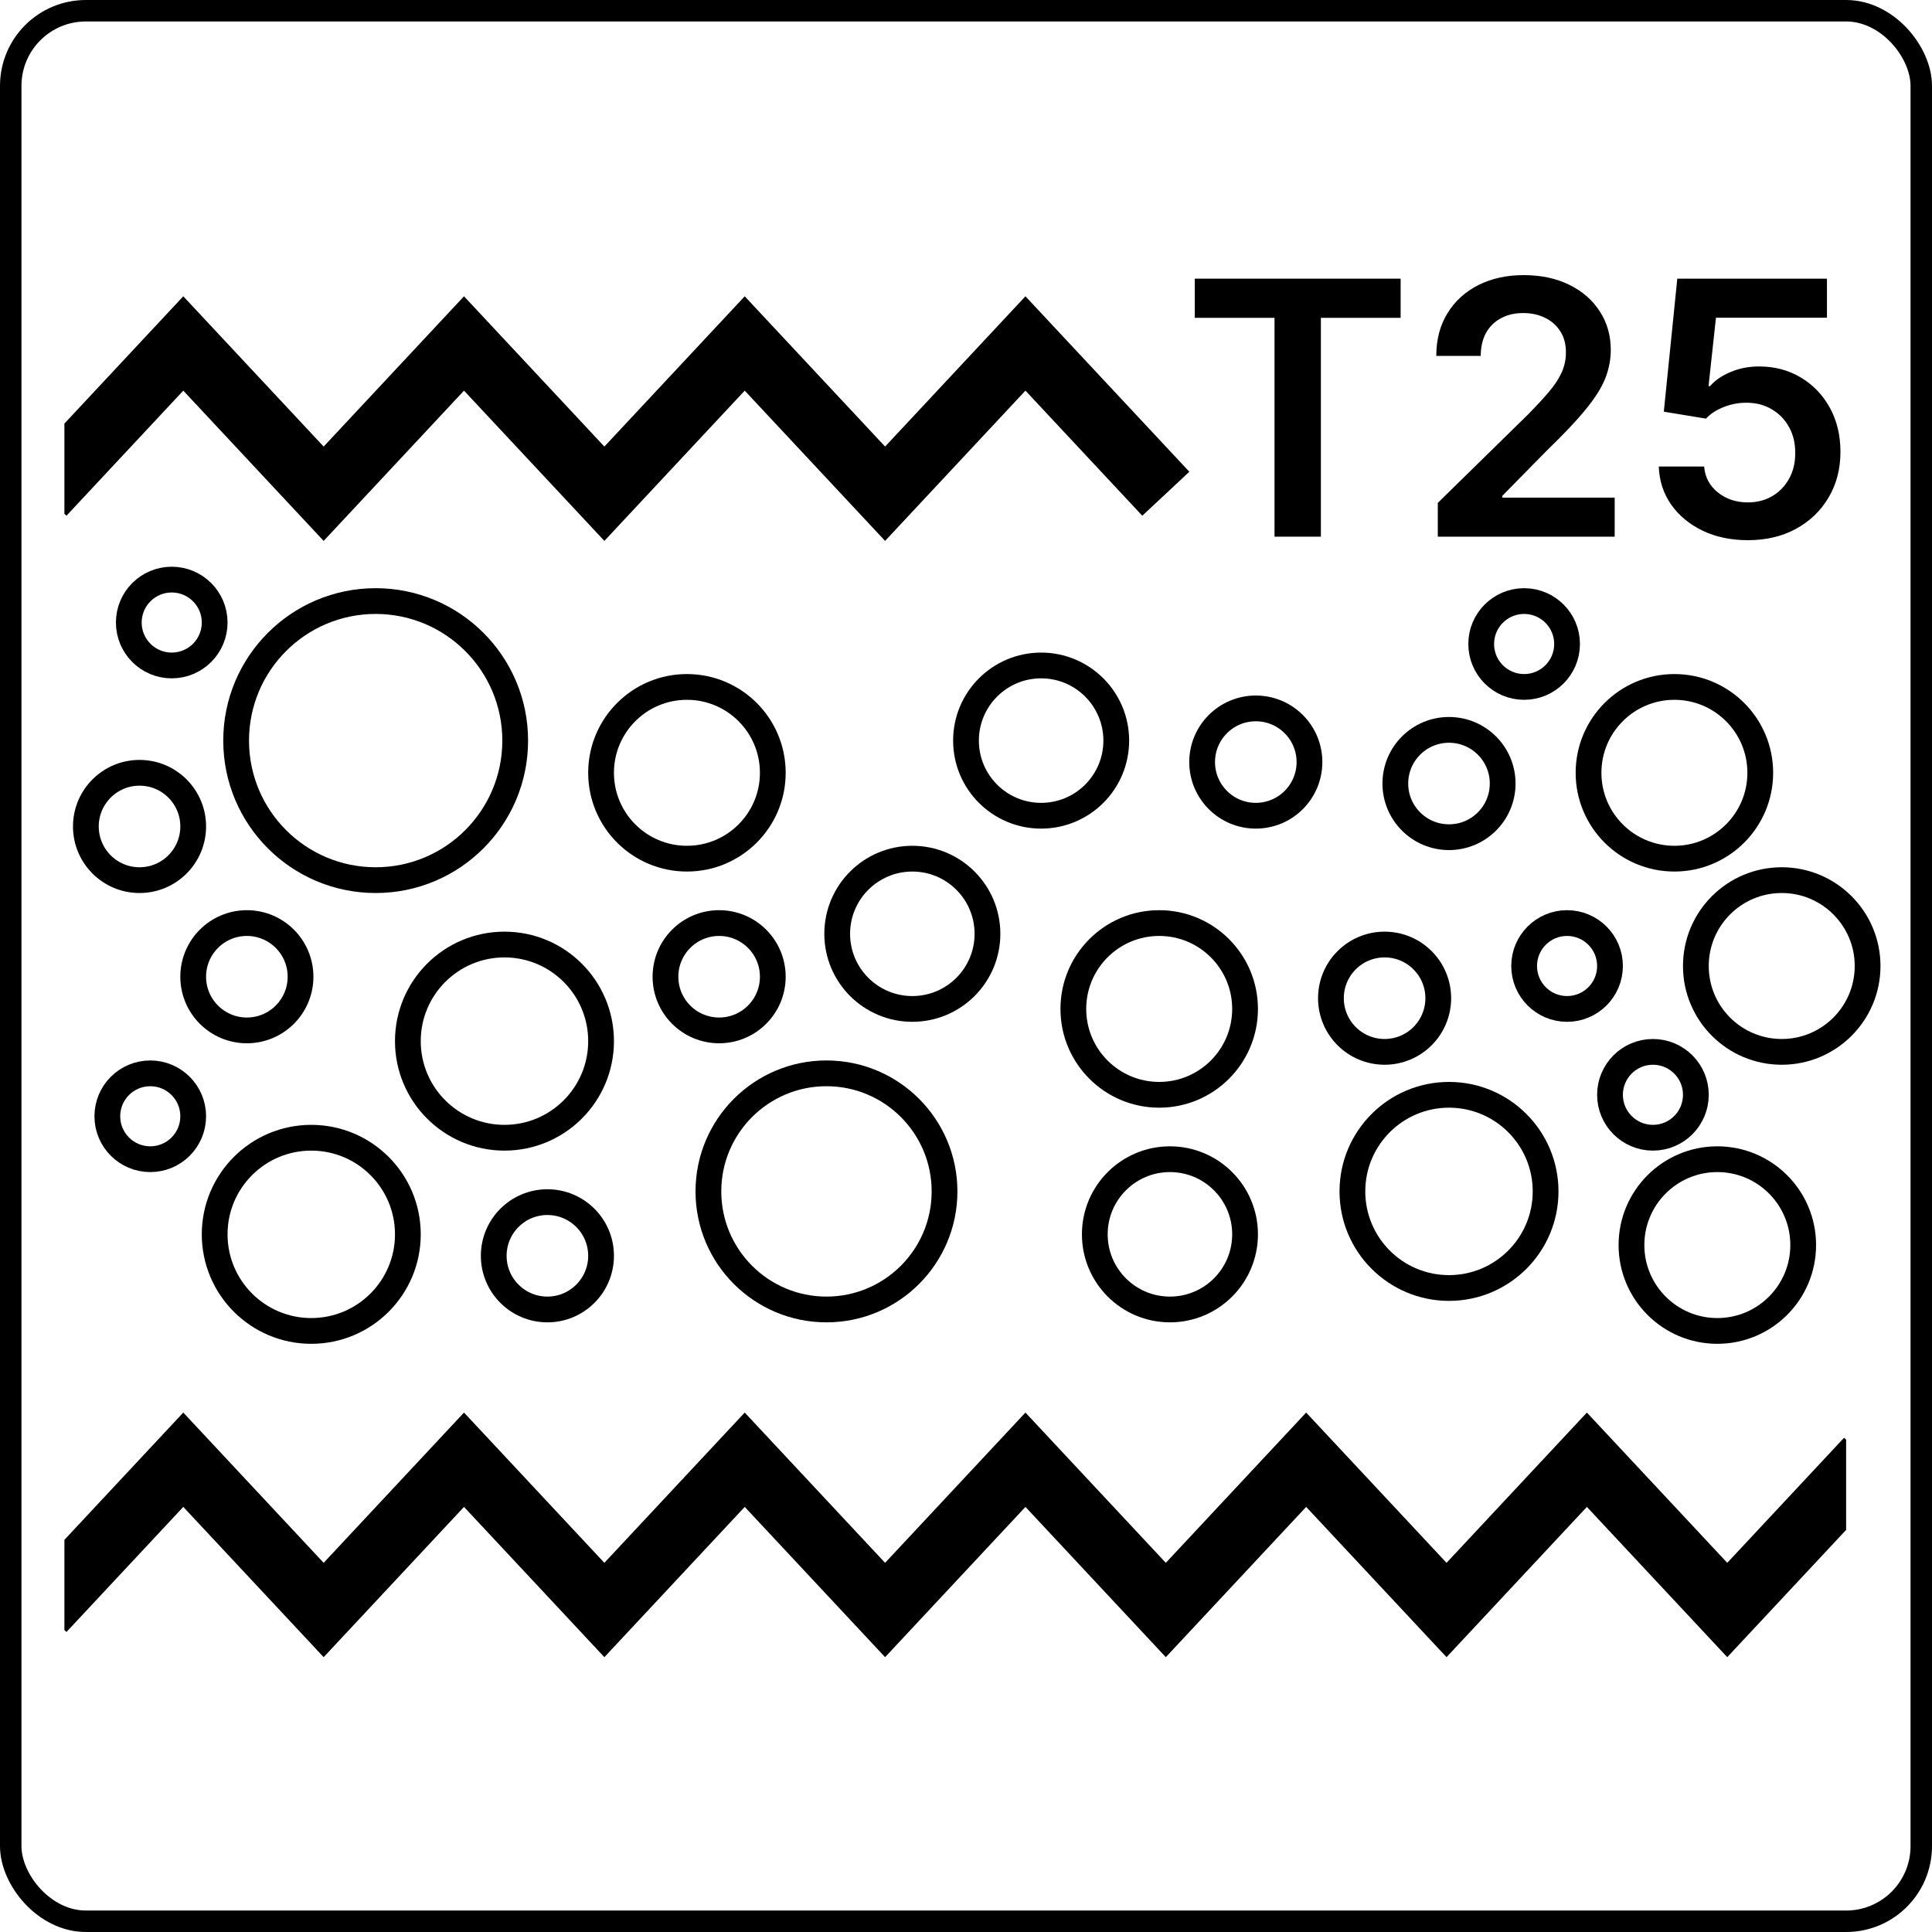
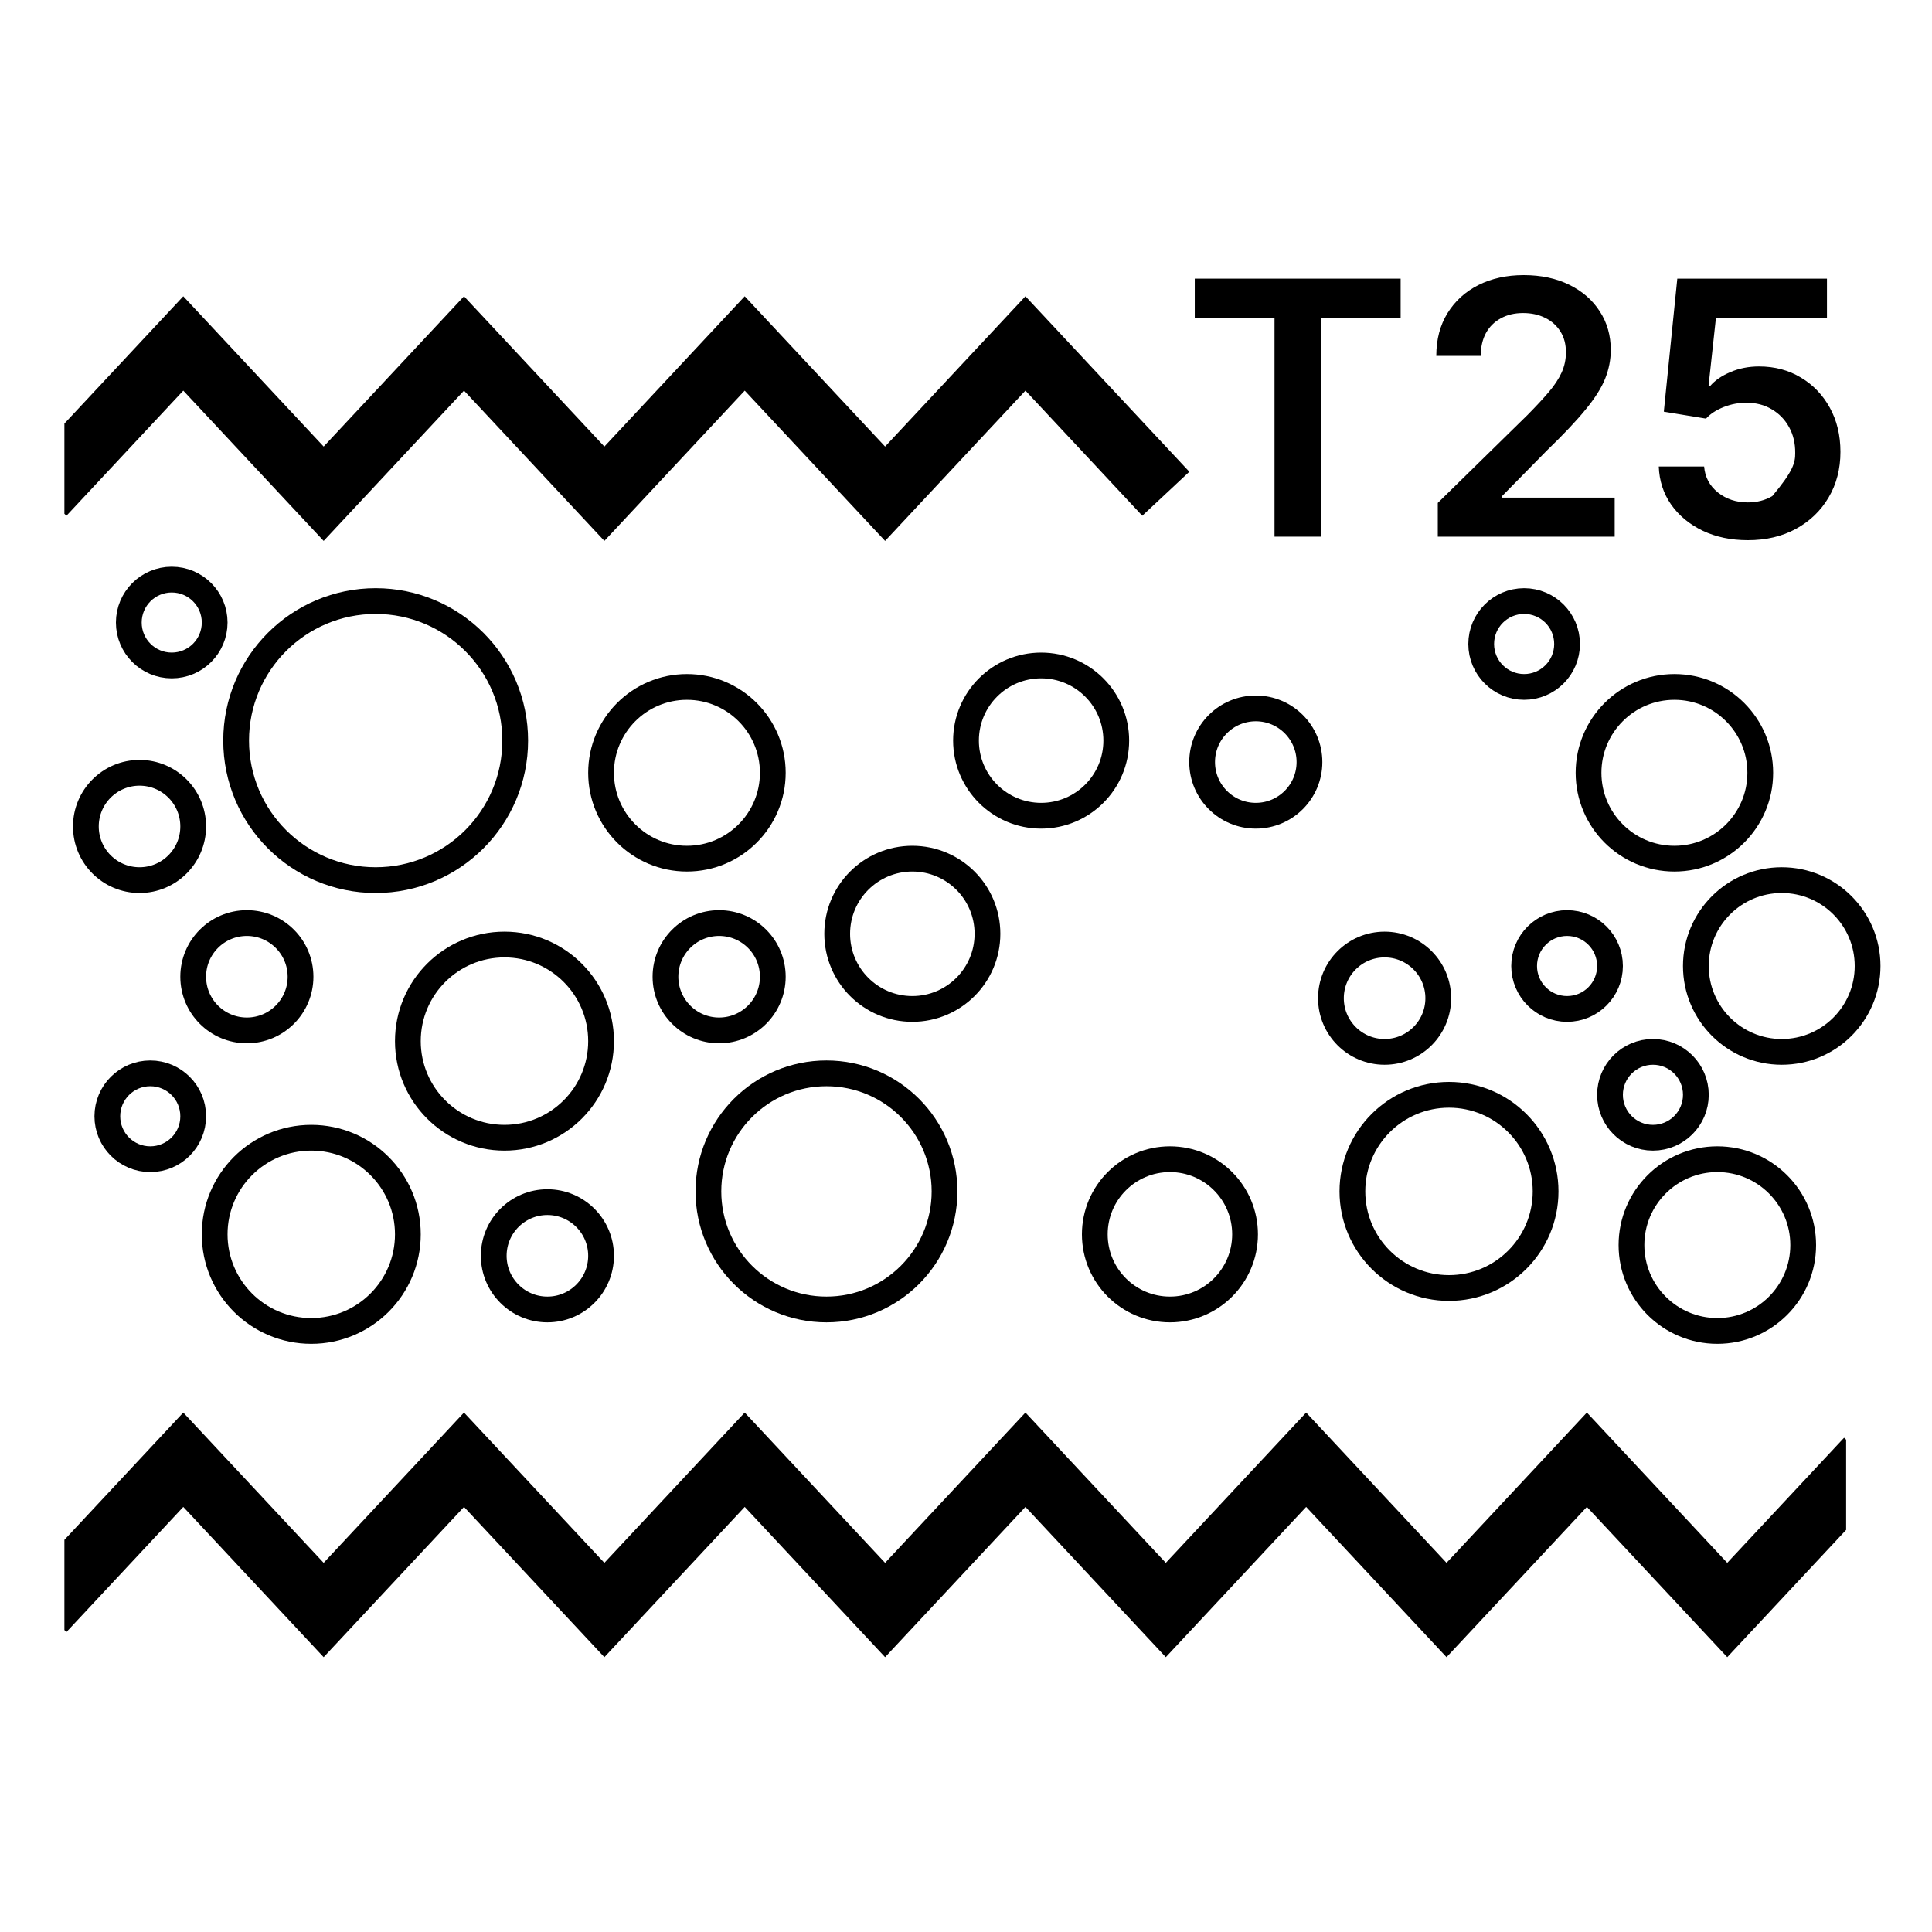
<svg xmlns="http://www.w3.org/2000/svg" width="90" height="90" viewBox="0 0 90 90" fill="none">
-   <rect x="0.5" y="0.5" width="89" height="89" rx="3.5" stroke="black" />
  <g clip-path="url(#clip0_880_681)">
    <path d="M2 23L8.538 16L15.077 23L21.615 16L28.154 23L34.692 16L41.231 23L47.769 16L54.308 23" stroke="black" stroke-width="3" />
  </g>
  <g clip-path="url(#clip1_880_681)">
    <path d="M2 75L8.538 68L15.077 75L21.615 68L28.154 75L34.692 68L41.231 75L47.769 68L54.308 75L60.846 68L67.385 75L73.923 68L80.462 75L87 68" stroke="black" stroke-width="3" />
  </g>
  <circle cx="32" cy="36" r="4" stroke="black" stroke-width="1.2" />
  <circle cx="48.5" cy="34.5" r="3.5" stroke="black" stroke-width="1.2" />
-   <circle cx="67.5" cy="36.5" r="2.5" stroke="black" stroke-width="1.2" />
-   <circle cx="54" cy="47" r="4" stroke="black" stroke-width="1.2" />
  <circle cx="73" cy="45" r="2" stroke="black" stroke-width="1.2" />
  <circle cx="25.5" cy="58.5" r="2.5" stroke="black" stroke-width="1.2" />
  <circle cx="11.5" cy="45.5" r="2.5" stroke="black" stroke-width="1.2" />
  <circle cx="8" cy="29" r="2" stroke="black" stroke-width="1.2" />
  <circle cx="7" cy="52" r="2" stroke="black" stroke-width="1.2" />
  <circle cx="6.5" cy="38.5" r="2.5" stroke="black" stroke-width="1.2" />
  <circle cx="23.5" cy="48.5" r="4.5" stroke="black" stroke-width="1.2" />
  <circle cx="14.5" cy="57.5" r="4.5" stroke="black" stroke-width="1.2" />
  <circle cx="17.5" cy="34.5" r="6.5" stroke="black" stroke-width="1.2" />
  <circle cx="42.5" cy="43.5" r="3.5" stroke="black" stroke-width="1.2" />
  <circle cx="33.5" cy="45.5" r="2.5" stroke="black" stroke-width="1.2" />
  <circle cx="64.5" cy="46.5" r="2.5" stroke="black" stroke-width="1.2" />
  <circle cx="58.5" cy="35.5" r="2.5" stroke="black" stroke-width="1.2" />
  <circle cx="78" cy="36" r="4" stroke="black" stroke-width="1.2" />
  <circle cx="83" cy="45" r="4" stroke="black" stroke-width="1.2" />
  <circle cx="80" cy="58" r="4" stroke="black" stroke-width="1.2" />
  <circle cx="54.5" cy="57.5" r="3.5" stroke="black" stroke-width="1.2" />
  <circle cx="71" cy="30" r="2" stroke="black" stroke-width="1.2" />
  <circle cx="77" cy="51" r="2" stroke="black" stroke-width="1.2" />
  <circle cx="67.5" cy="55.5" r="4.5" stroke="black" stroke-width="1.2" />
  <circle cx="38.5" cy="55.5" r="5.5" stroke="black" stroke-width="1.2" />
  <path d="M55.657 14.806V12.981H65.247V14.806H61.532V25H59.372V14.806H55.657Z" fill="black" />
  <path d="M66.978 25V23.427L71.151 19.337C71.55 18.933 71.882 18.576 72.149 18.262C72.415 17.95 72.614 17.646 72.747 17.353C72.88 17.059 72.947 16.746 72.947 16.414C72.947 16.034 72.861 15.71 72.689 15.44C72.516 15.166 72.28 14.954 71.978 14.806C71.677 14.657 71.335 14.583 70.951 14.583C70.556 14.583 70.21 14.665 69.913 14.829C69.615 14.99 69.384 15.219 69.22 15.516C69.06 15.813 68.979 16.167 68.979 16.578H66.908C66.908 15.815 67.082 15.152 67.43 14.589C67.778 14.025 68.258 13.589 68.868 13.28C69.482 12.971 70.186 12.816 70.981 12.816C71.787 12.816 72.495 12.967 73.105 13.268C73.716 13.569 74.189 13.982 74.525 14.507C74.866 15.031 75.036 15.629 75.036 16.302C75.036 16.752 74.95 17.194 74.778 17.629C74.606 18.063 74.302 18.544 73.868 19.072C73.438 19.601 72.833 20.24 72.055 20.991L69.983 23.098V23.181H75.218V25H66.978Z" fill="black" />
-   <path d="M81.421 25.164C80.639 25.164 79.939 25.018 79.32 24.724C78.702 24.427 78.211 24.02 77.847 23.503C77.487 22.987 77.296 22.396 77.272 21.731H79.385C79.424 22.224 79.637 22.627 80.025 22.94C80.412 23.249 80.877 23.404 81.421 23.404C81.848 23.404 82.227 23.306 82.56 23.11C82.892 22.915 83.155 22.643 83.346 22.294C83.538 21.946 83.632 21.549 83.628 21.103C83.632 20.649 83.536 20.246 83.34 19.894C83.145 19.542 82.877 19.266 82.536 19.067C82.196 18.863 81.805 18.761 81.363 18.761C81.003 18.758 80.649 18.824 80.3 18.961C79.952 19.098 79.676 19.278 79.473 19.501L77.507 19.178L78.135 12.981H85.107V14.8H79.936L79.59 17.987H79.661C79.884 17.725 80.199 17.507 80.606 17.335C81.013 17.159 81.459 17.071 81.944 17.071C82.671 17.071 83.321 17.243 83.892 17.588C84.463 17.928 84.913 18.398 85.242 18.996C85.571 19.595 85.735 20.279 85.735 21.05C85.735 21.845 85.551 22.553 85.183 23.175C84.819 23.793 84.313 24.28 83.663 24.636C83.018 24.988 82.27 25.164 81.421 25.164Z" fill="black" />
+   <path d="M81.421 25.164C80.639 25.164 79.939 25.018 79.32 24.724C78.702 24.427 78.211 24.02 77.847 23.503C77.487 22.987 77.296 22.396 77.272 21.731H79.385C79.424 22.224 79.637 22.627 80.025 22.94C80.412 23.249 80.877 23.404 81.421 23.404C81.848 23.404 82.227 23.306 82.56 23.11C83.538 21.946 83.632 21.549 83.628 21.103C83.632 20.649 83.536 20.246 83.34 19.894C83.145 19.542 82.877 19.266 82.536 19.067C82.196 18.863 81.805 18.761 81.363 18.761C81.003 18.758 80.649 18.824 80.3 18.961C79.952 19.098 79.676 19.278 79.473 19.501L77.507 19.178L78.135 12.981H85.107V14.8H79.936L79.59 17.987H79.661C79.884 17.725 80.199 17.507 80.606 17.335C81.013 17.159 81.459 17.071 81.944 17.071C82.671 17.071 83.321 17.243 83.892 17.588C84.463 17.928 84.913 18.398 85.242 18.996C85.571 19.595 85.735 20.279 85.735 21.05C85.735 21.845 85.551 22.553 85.183 23.175C84.819 23.793 84.313 24.28 83.663 24.636C83.018 24.988 82.27 25.164 81.421 25.164Z" fill="black" />
  <defs>
    <clipPath id="clip0_880_681">
      <rect width="83" height="15" fill="white" transform="translate(3 12)" />
    </clipPath>
    <clipPath id="clip1_880_681">
      <rect width="83" height="15" fill="white" transform="translate(3 64)" />
    </clipPath>
  </defs>
</svg>